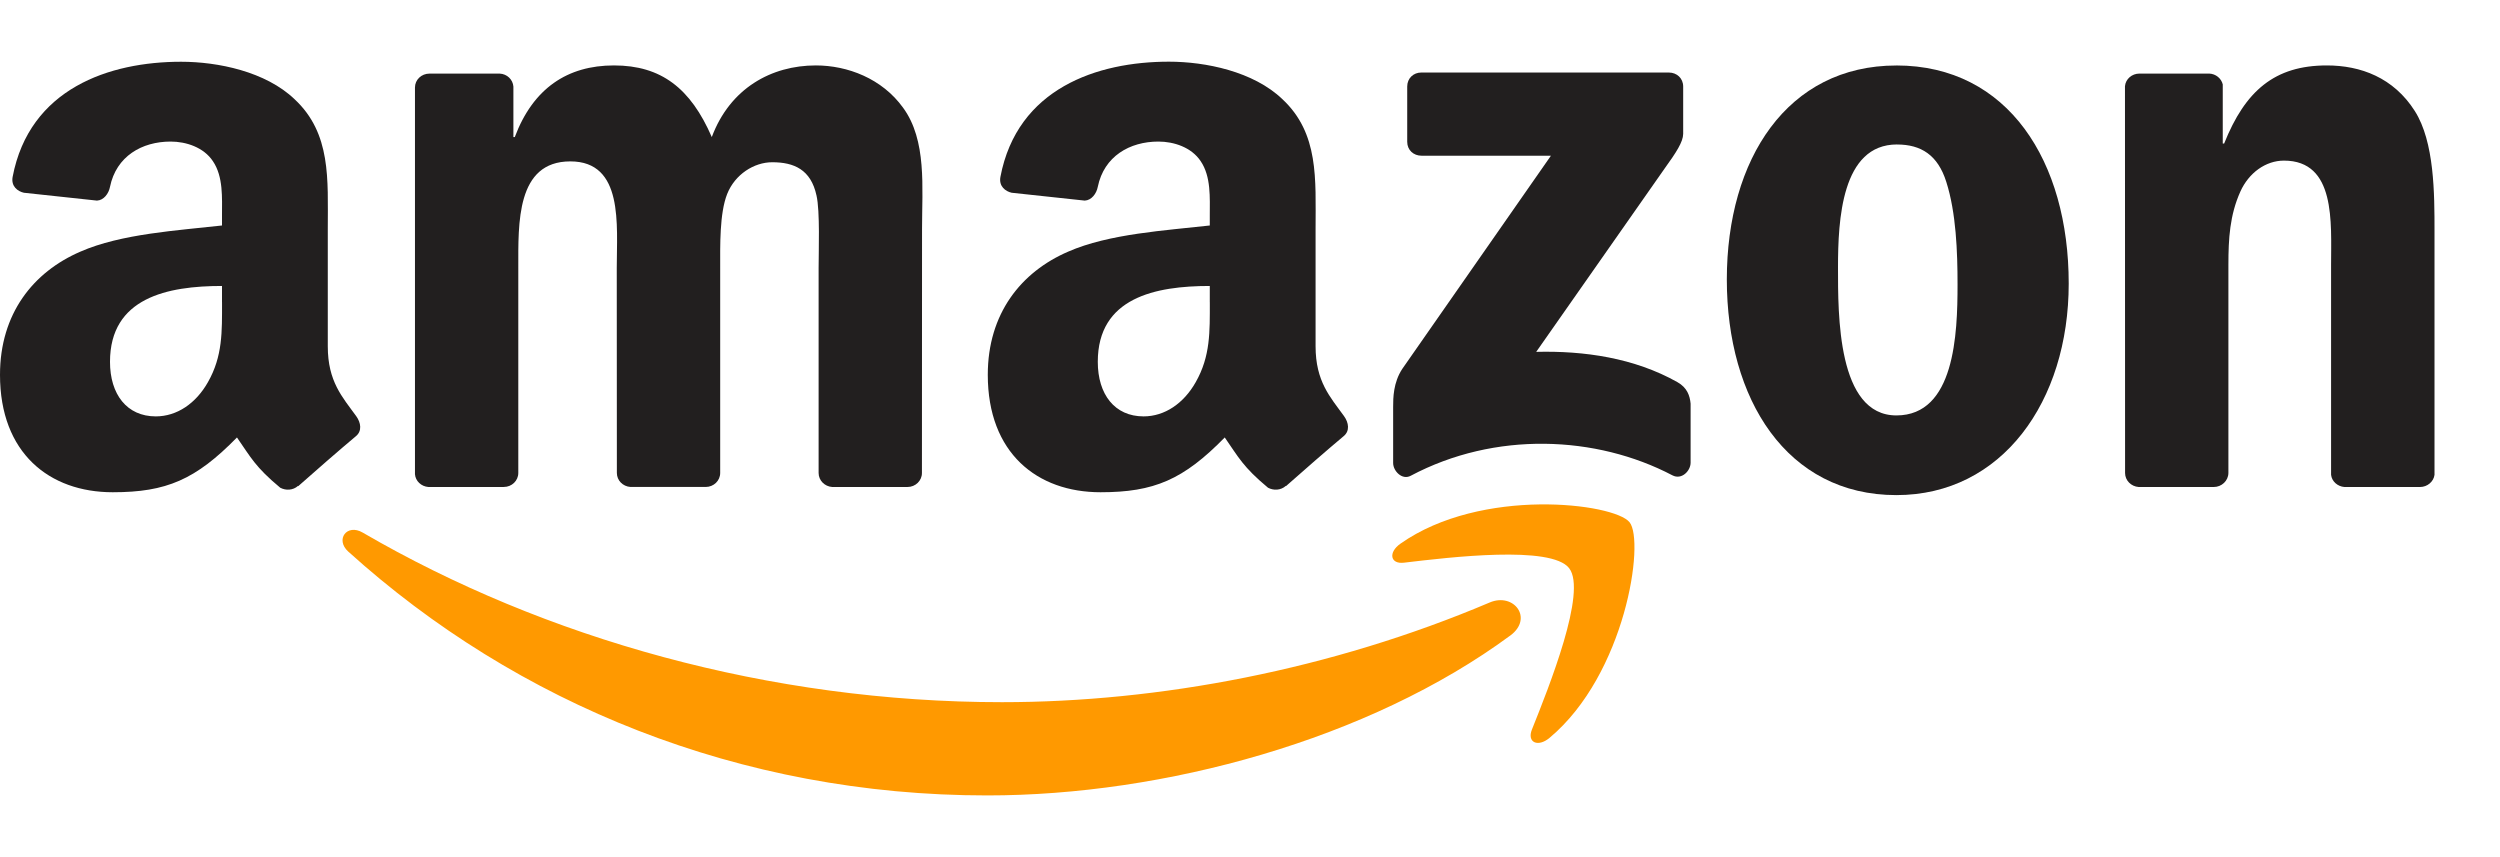
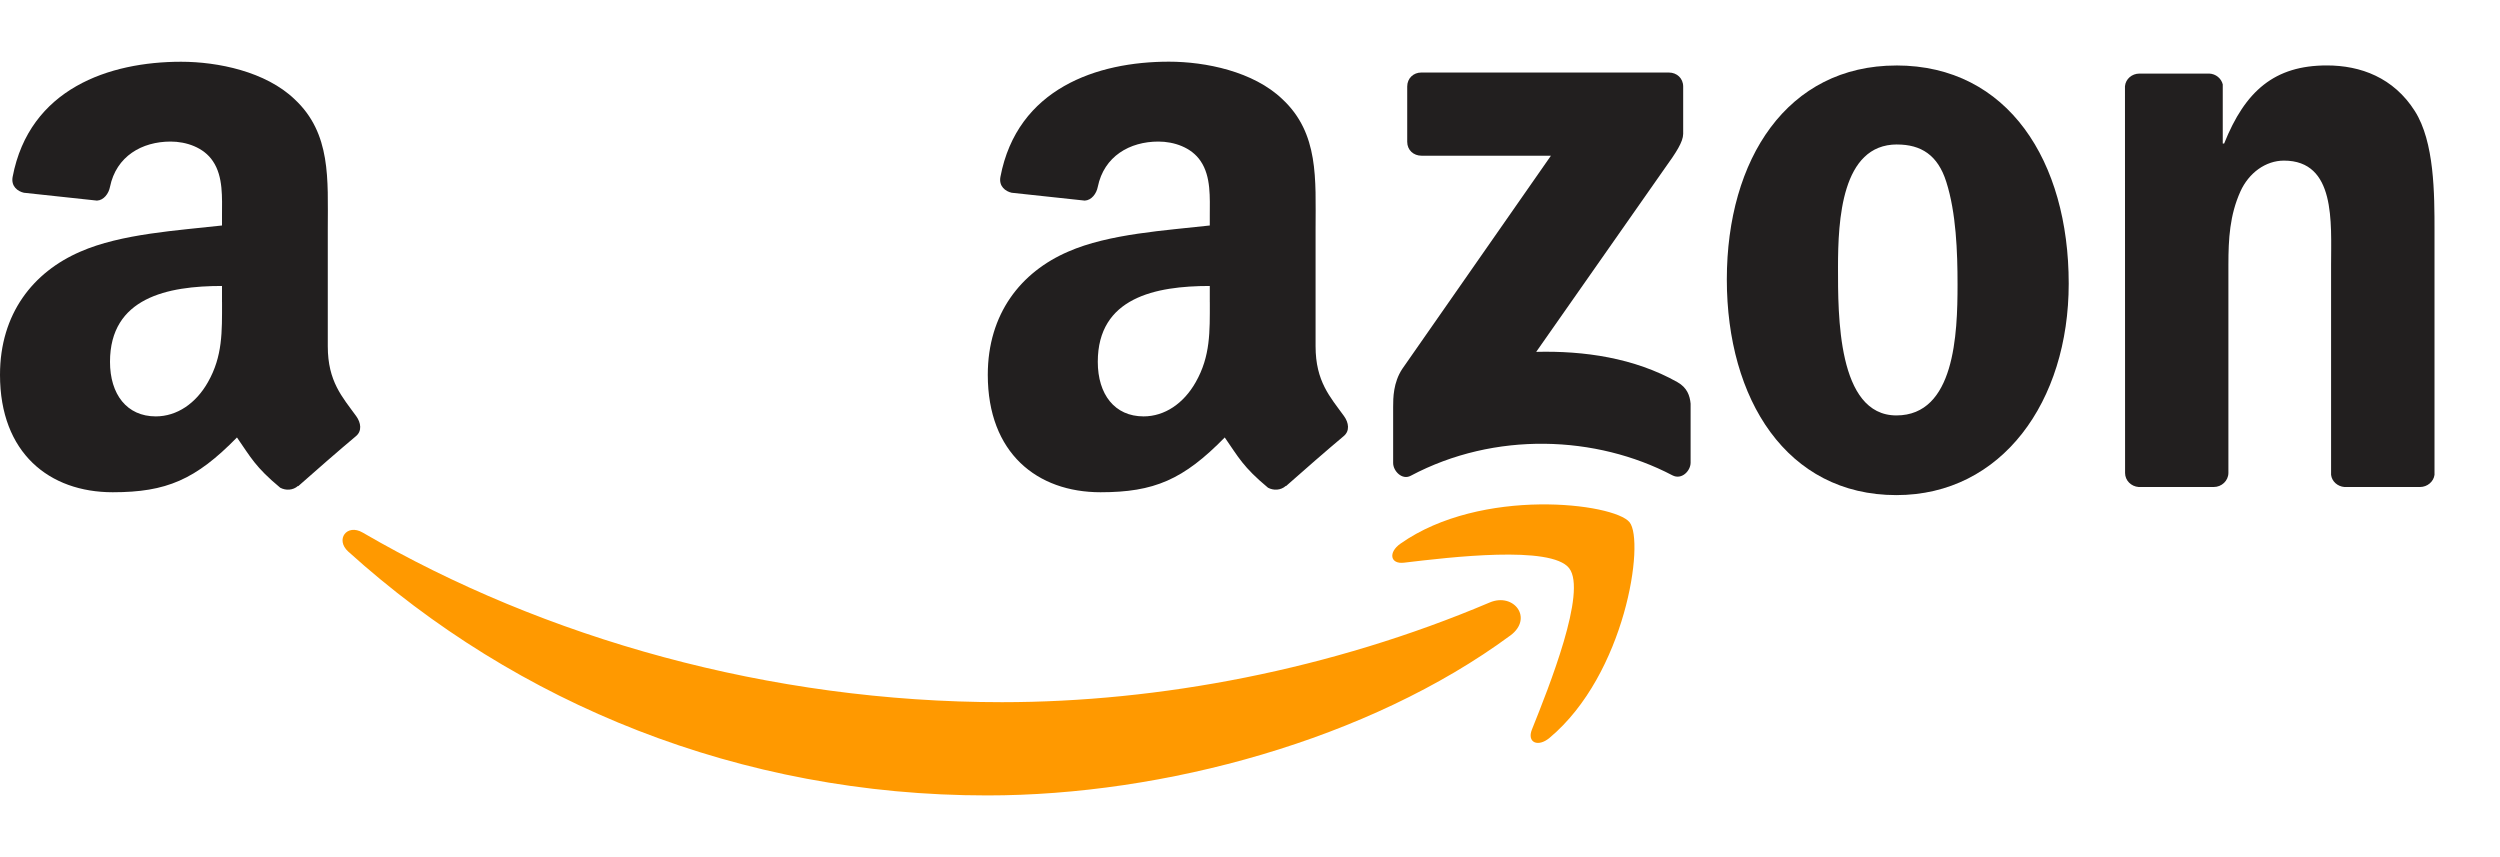
<svg xmlns="http://www.w3.org/2000/svg" id="Layer_1" viewBox="0 0 70 24">
  <defs>
    <style>.cls-1{fill:#221f1f;}.cls-1,.cls-2{stroke-width:0px;}.cls-2{fill:#f90;}</style>
  </defs>
  <path id="path8" class="cls-2" d="m42.289,17.794c-3.961,2.92-9.703,4.478-14.646,4.478-6.931,0-13.172-2.564-17.892-6.828-.371-.335-.039-.792.406-.531,5.095,2.964,11.394,4.748,17.901,4.748,4.389,0,9.216-.908,13.655-2.792.671-.285,1.231.439.576.926" />
  <path id="path10" class="cls-2" d="m43.936,15.909c-.504-.647-3.347-.306-4.623-.154-.389.048-.448-.291-.098-.534,2.264-1.593,5.979-1.133,6.412-.599.433.537-.113,4.261-2.24,6.038-.326.273-.638.128-.493-.234.478-1.193,1.549-3.866,1.042-4.516" />
  <path id="path12" class="cls-1" d="m39.402,3.972v-1.549c0-.234.178-.392.392-.392h6.934c.223,0,.401.16.401.392v1.326c-.003.223-.19.513-.522.973l-3.593,5.13c1.335-.033,2.745.166,3.955.849.273.154.347.38.368.602v1.653c0,.226-.249.49-.51.353-2.134-1.119-4.967-1.24-7.326.012-.24.131-.493-.131-.493-.356v-1.57c0-.252.003-.682.255-1.065l4.163-5.97h-3.623c-.223,0-.401-.157-.401-.389" />
-   <path id="path14" class="cls-1" d="m14.106,13.636h-2.11c-.202-.015-.362-.166-.377-.359V2.45c0-.217.181-.389.406-.389h1.967c.205.009.368.166.383.362v1.415h.039c.513-1.368,1.478-2.006,2.777-2.006,1.32,0,2.145.638,2.739,2.006.51-1.368,1.671-2.006,2.914-2.006.884,0,1.852.365,2.442,1.184.668.911.531,2.234.531,3.394l-.003,6.834c0,.217-.181.392-.406.392h-2.107c-.211-.015-.38-.184-.38-.392v-5.739c0-.457.042-1.596-.059-2.03-.157-.727-.629-.932-1.24-.932-.51,0-1.044.341-1.261.887-.217.546-.196,1.46-.196,2.074v5.739c0,.217-.181.392-.406.392h-2.107c-.214-.015-.38-.184-.38-.392l-.003-5.739c0-1.208.199-2.985-1.3-2.985-1.516,0-1.457,1.733-1.457,2.985v5.739c0,.217-.181.392-.406.392" />
  <path id="path16" class="cls-1" d="m53.099,1.833c3.131,0,4.825,2.688,4.825,6.107,0,3.303-1.872,5.923-4.825,5.923-3.074,0-4.748-2.688-4.748-6.038,0-3.371,1.694-5.991,4.748-5.991m.018,2.211c-1.555,0-1.653,2.119-1.653,3.439,0,1.323-.021,4.148,1.635,4.148,1.635,0,1.712-2.279,1.712-3.667,0-.914-.039-2.006-.315-2.872-.237-.754-.709-1.047-1.38-1.047" />
  <path id="path18" class="cls-1" d="m61.983,13.636h-2.101c-.211-.015-.38-.184-.38-.392l-.003-10.831c.018-.199.193-.353.406-.353h1.955c.184.009.335.134.377.303v1.656h.039c.591-1.481,1.418-2.187,2.875-2.187.947,0,1.869.341,2.463,1.276.552.866.552,2.323.552,3.371v6.816c-.024.19-.199.341-.406.341h-2.116c-.193-.015-.353-.157-.374-.341v-5.881c0-1.184.137-2.917-1.32-2.917-.513,0-.985.344-1.22.866-.297.662-.335,1.32-.335,2.05v5.831c-.003.217-.187.392-.412.392" />
  <g id="use28">
    <path id="path30" class="cls-1" d="m33.874,8.464v-.457c-1.525,0-3.136.326-3.136,2.124,0,.911.472,1.528,1.282,1.528.594,0,1.125-.365,1.46-.958.415-.73.395-1.415.395-2.237m2.127,5.142c-.14.125-.341.134-.498.05-.7-.582-.825-.852-1.211-1.407-1.157,1.181-1.976,1.534-3.478,1.534-1.774,0-3.157-1.095-3.157-3.288,0-1.712.929-2.878,2.249-3.448,1.145-.504,2.745-.594,3.967-.733v-.273c0-.501.039-1.095-.255-1.528-.258-.389-.751-.549-1.184-.549-.804,0-1.522.412-1.697,1.267-.036.19-.175.377-.365.386l-2.047-.22c-.172-.039-.362-.178-.315-.442.472-2.481,2.712-3.228,4.718-3.228,1.027,0,2.368.273,3.178,1.05,1.027.958.929,2.237.929,3.629v3.288c0,.988.409,1.421.795,1.955.137.19.166.418-.006.561-.43.359-1.196,1.027-1.617,1.401l-.006-.006" />
  </g>
  <path id="path30-2" class="cls-1" d="m6.216,8.464v-.457c-1.525,0-3.136.326-3.136,2.124,0,.911.472,1.528,1.282,1.528.594,0,1.125-.365,1.46-.958.415-.73.395-1.415.395-2.237m2.127,5.142c-.14.125-.341.134-.498.05-.7-.582-.825-.852-1.211-1.407-1.157,1.181-1.976,1.534-3.478,1.534-1.774,0-3.157-1.095-3.157-3.288,0-1.712.929-2.878,2.249-3.448,1.145-.504,2.745-.594,3.967-.733v-.273c0-.501.039-1.095-.255-1.528-.258-.389-.751-.549-1.184-.549-.804,0-1.522.412-1.697,1.267-.036.19-.175.377-.365.386l-2.047-.22c-.172-.039-.362-.178-.315-.442C.825,2.477,3.065,1.729,5.071,1.729c1.027,0,2.368.273,3.178,1.05,1.027.958.929,2.237.929,3.629v3.288c0,.988.409,1.421.795,1.955.137.19.166.418-.006.561-.43.359-1.196,1.027-1.617,1.401l-.006-.006" />
</svg>